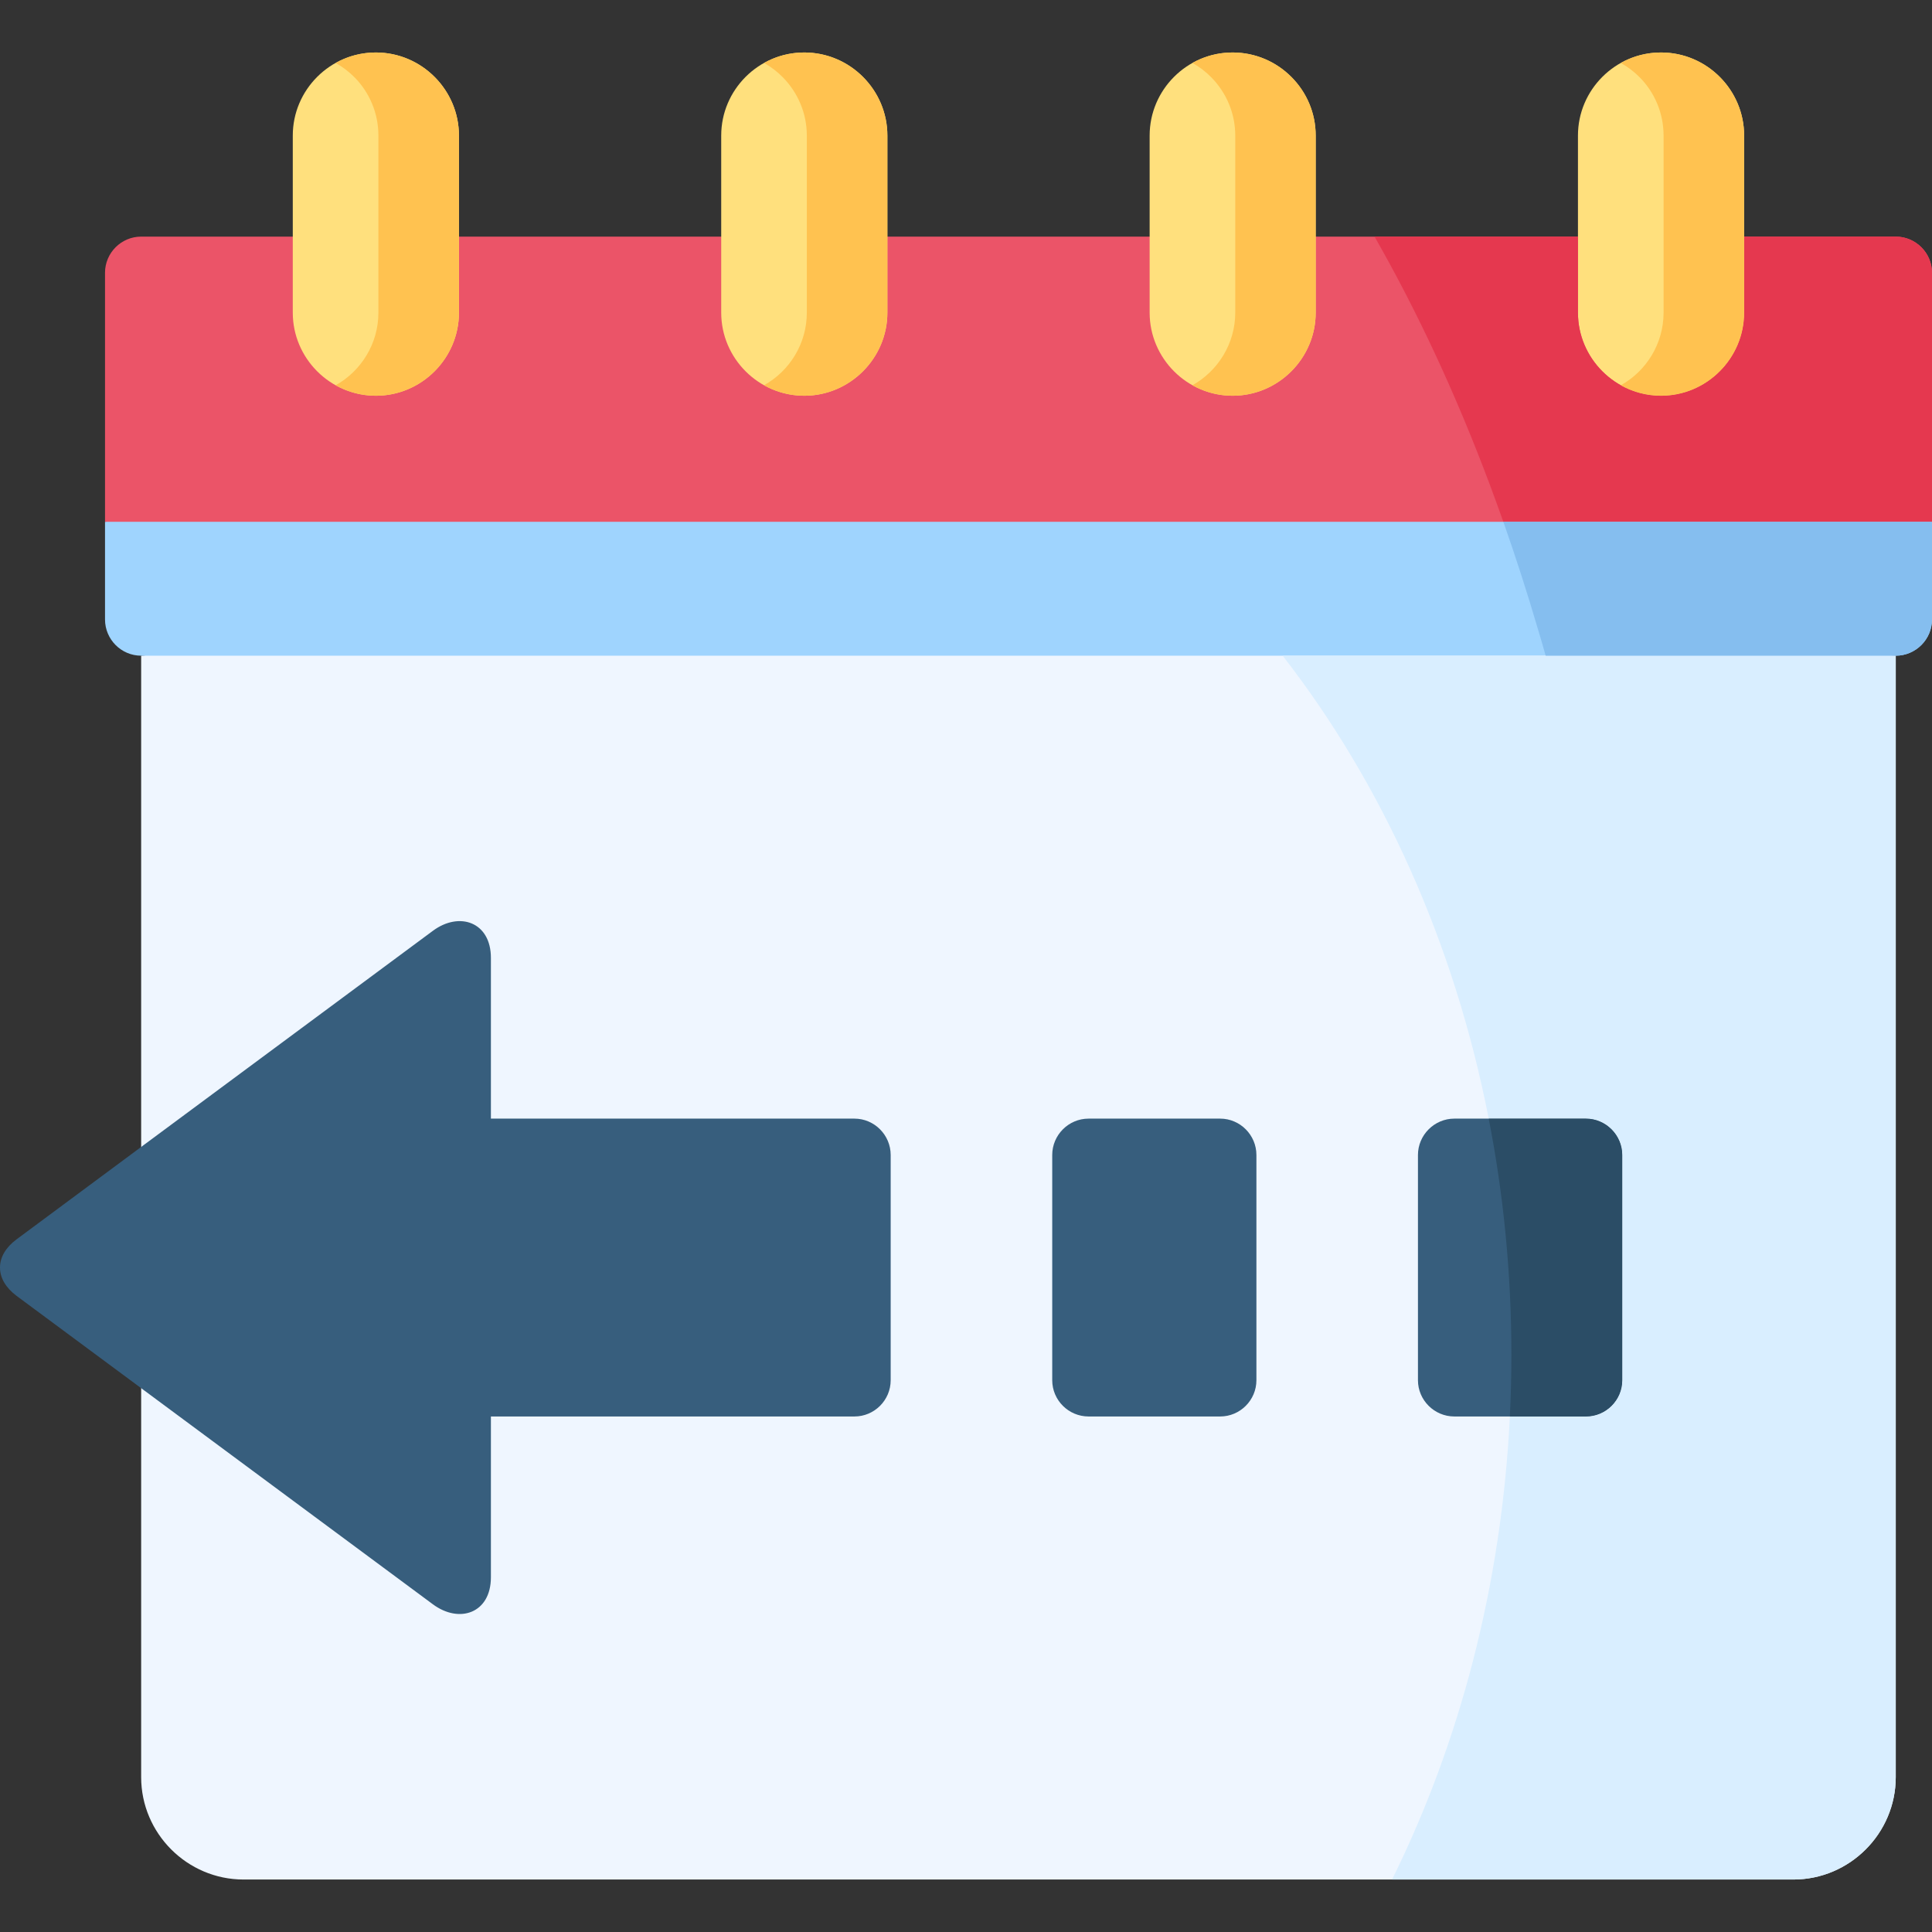
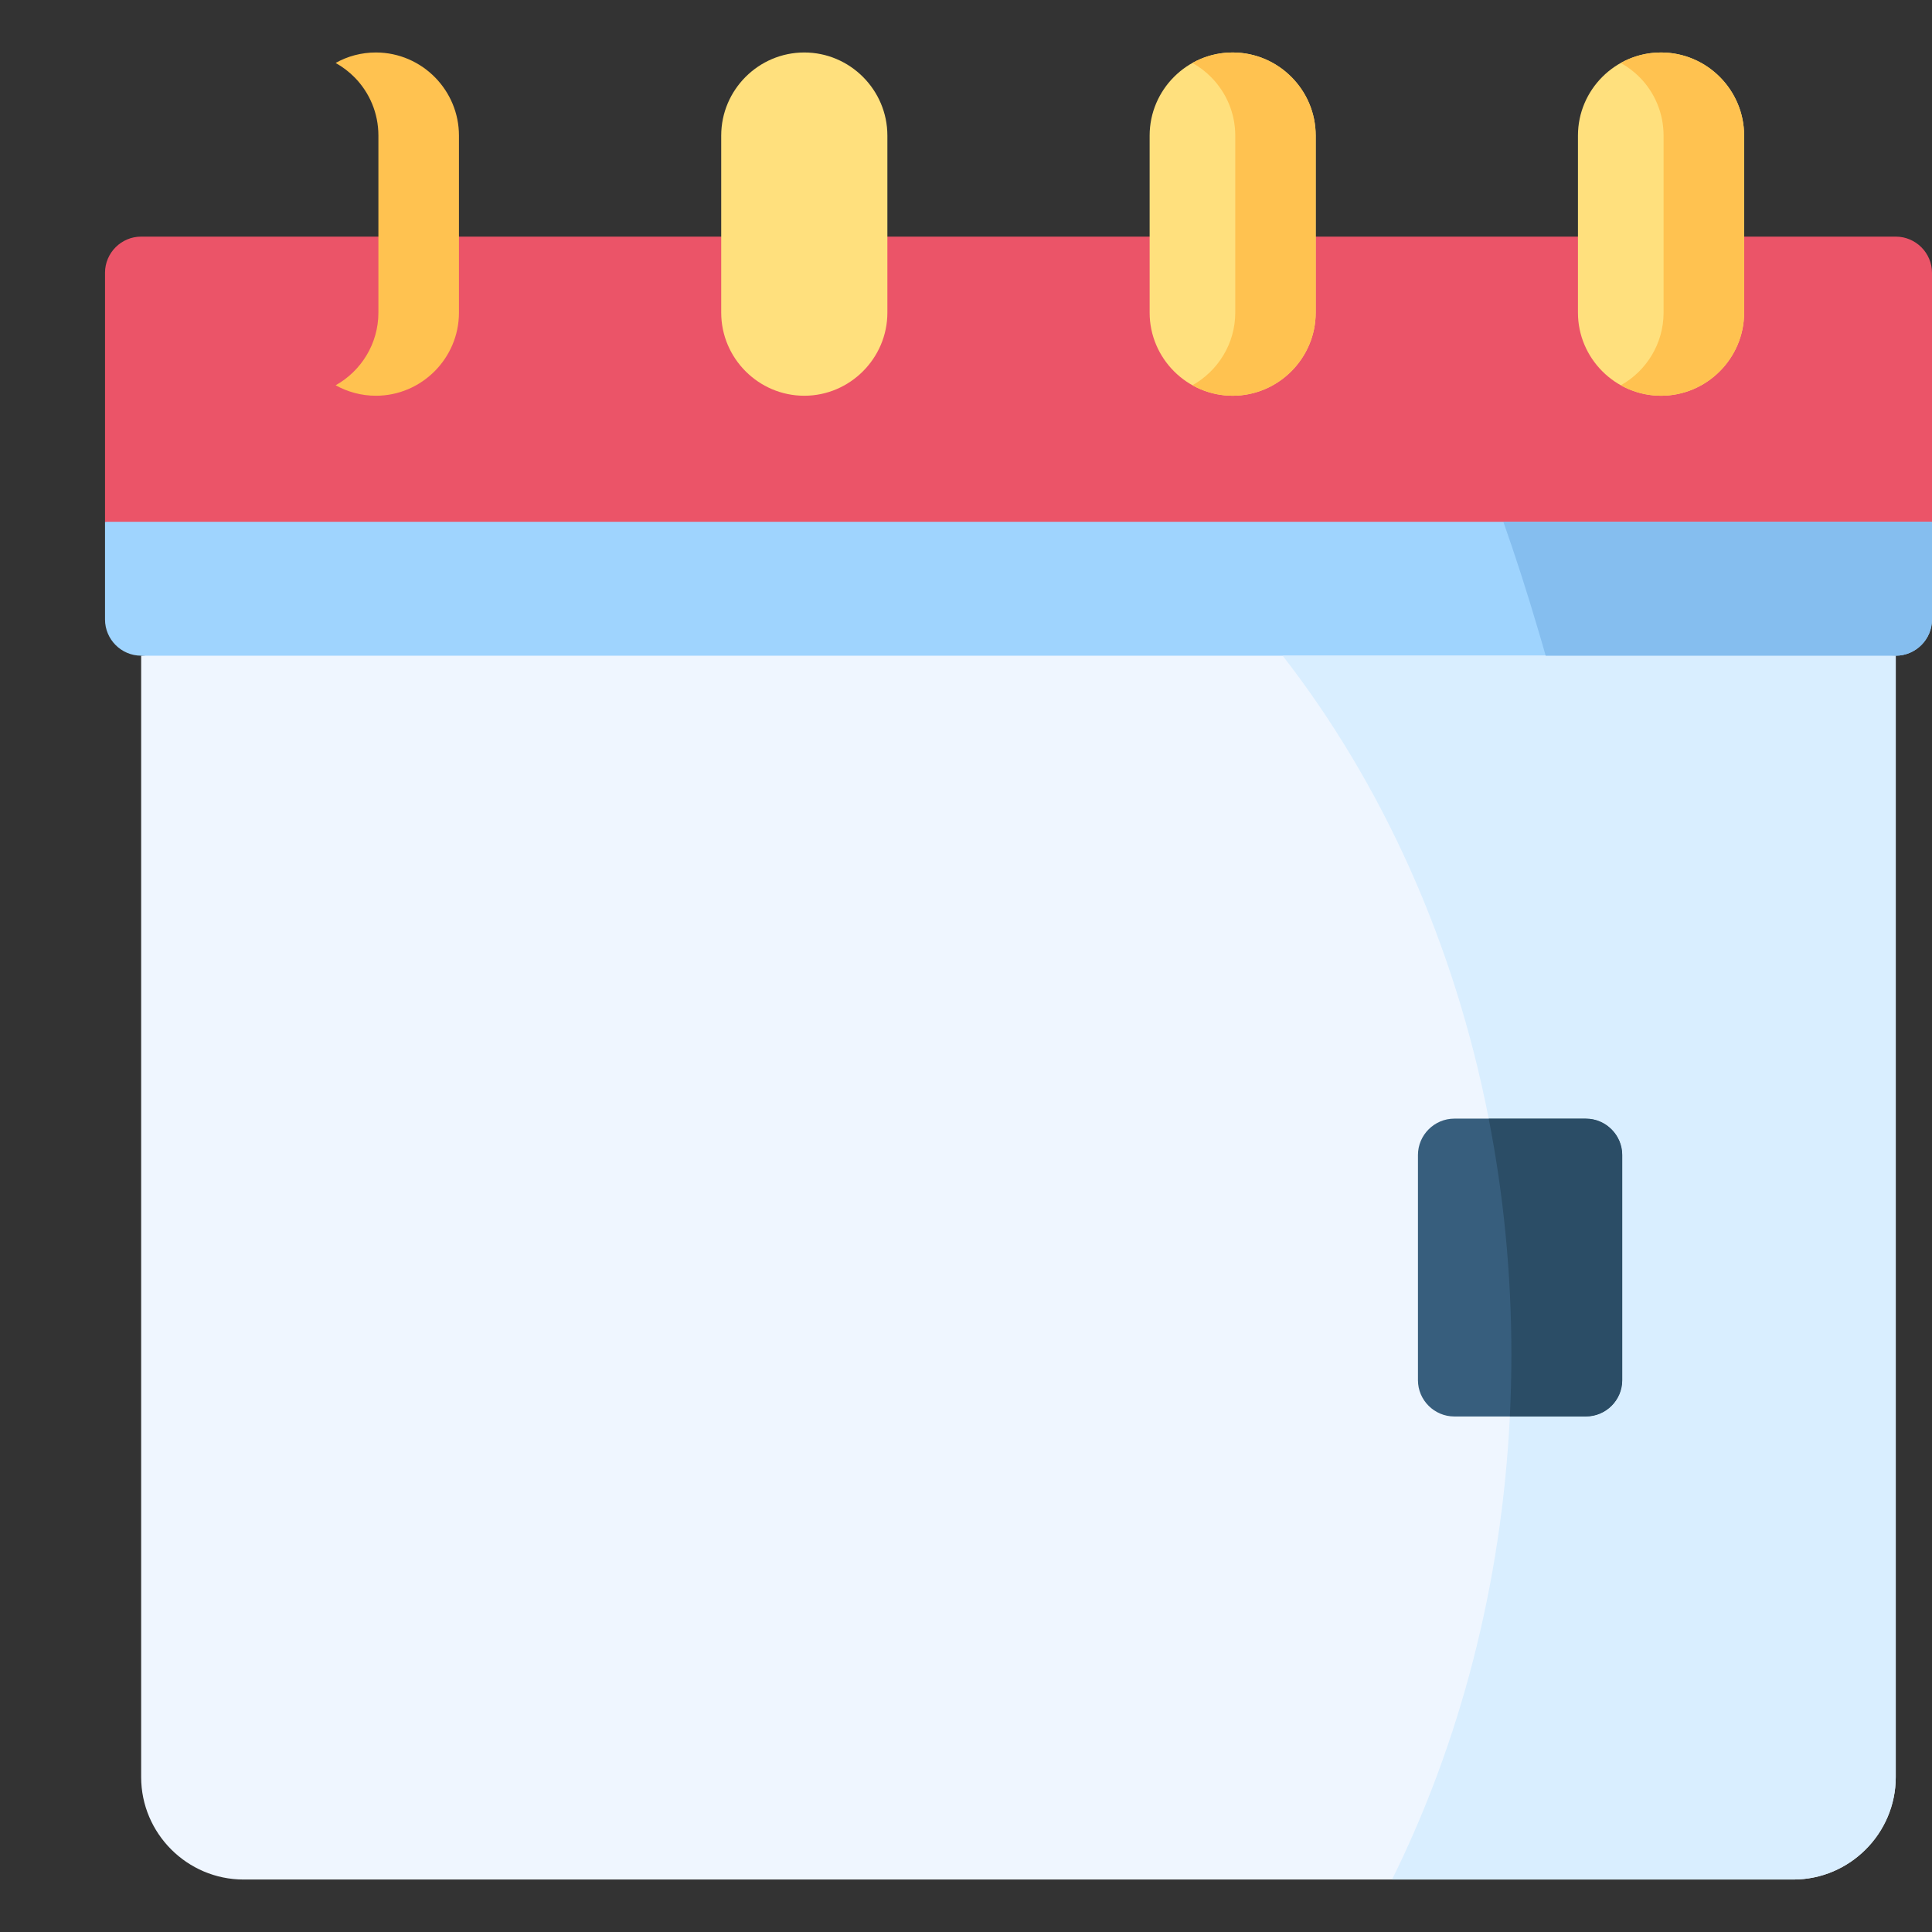
<svg xmlns="http://www.w3.org/2000/svg" id="Capa_1" enable-background="new 0 0 512 512" height="512" viewBox="0 0 512 512" width="512">
  <rect x="0" y="0" width="512" height="512" fill="#333333" stroke="none" />
  <g>
    <g>
      <path clip-rule="evenodd" d="m502.393 173.765v297.198c0 14.923-12.206 27.129-27.129 27.129h-410.727c-14.922 0-27.129-12.207-27.129-27.129v-297.198l221.965-17.726z" fill="#eff6ff" fill-rule="evenodd" />
    </g>
    <g>
-       <path clip-rule="evenodd" d="m236.04 306.083v59.691c0 5.286-4.322 9.608-9.607 9.608h-96.338v42.607c0 9.52-8.352 12.382-15.389 7.155l-77.298-57.267-32.998-24.444c-2.891-2.161-4.38-4.76-4.41-7.388v-.263c.029-2.599 1.519-5.227 4.41-7.359l32.998-24.472 77.298-57.267c7.038-5.227 15.389-2.336 15.389 7.155v42.607h96.338c5.285 0 9.607 4.351 9.607 9.637z" fill="#375e7d" fill-rule="evenodd" />
-     </g>
+       </g>
    <g>
-       <path clip-rule="evenodd" d="m278.851 365.774v-59.691c0-5.286 4.322-9.637 9.637-9.637h34.867c5.286 0 9.607 4.351 9.607 9.637v59.691c0 5.286-4.322 9.608-9.607 9.608h-34.867c-5.315-.001-9.637-4.323-9.637-9.608z" fill="#375e7d" fill-rule="evenodd" />
-     </g>
+       </g>
    <g>
      <path clip-rule="evenodd" d="m375.772 365.774v-59.691c0-5.286 4.351-9.637 9.637-9.637h34.867c5.286 0 9.637 4.351 9.637 9.637v59.691c0 5.286-4.322 9.608-9.637 9.608h-34.867c-5.286-.001-9.637-4.323-9.637-9.608z" fill="#375e7d" fill-rule="evenodd" />
    </g>
    <g>
      <path clip-rule="evenodd" d="m502.393 173.765h-464.985c-5.286 0-9.578-4.322-9.578-9.608v-25.874l242.085-20.062 242.085 20.062v25.874c0 5.286-4.322 9.608-9.607 9.608z" fill="#9fd4fe" fill-rule="evenodd" />
    </g>
    <g>
      <path clip-rule="evenodd" d="m512 138.283h-484.17v-65.998c0-5.257 4.293-9.579 9.578-9.579h464.985c5.286 0 9.607 4.322 9.607 9.579z" fill="#eb5468" fill-rule="evenodd" />
    </g>
    <g>
      <path clip-rule="evenodd" d="m462.21 35.927v26.779 20.15c0 12.09-9.9 22.019-22.018 22.019s-22.018-9.929-22.018-22.019v-20.15-26.779c0-12.119 9.9-22.019 22.018-22.019s22.018 9.9 22.018 22.019z" fill="#ffe07d" fill-rule="evenodd" />
    </g>
    <g>
      <path clip-rule="evenodd" d="m348.673 35.927v26.779 20.15c0 12.09-9.9 22.019-22.018 22.019-12.09 0-21.989-9.929-21.989-22.019v-20.15-26.779c0-12.119 9.9-22.019 21.989-22.019 12.118 0 22.018 9.9 22.018 22.019z" fill="#ffe07d" fill-rule="evenodd" />
    </g>
    <g>
      <path clip-rule="evenodd" d="m235.164 35.927v26.779 20.15c0 12.09-9.929 22.019-22.018 22.019-12.119 0-22.018-9.929-22.018-22.019v-20.15-26.779c0-12.119 9.9-22.019 22.018-22.019 12.09 0 22.018 9.9 22.018 22.019z" fill="#ffe07d" fill-rule="evenodd" />
    </g>
    <g>
-       <path clip-rule="evenodd" d="m121.627 35.927v26.779 20.15c0 12.09-9.899 22.019-22.018 22.019s-22.019-9.929-22.019-22.019v-20.15-26.779c0-12.119 9.9-22.019 22.018-22.019s22.019 9.9 22.019 22.019z" fill="#ffe07d" fill-rule="evenodd" />
-     </g>
+       </g>
    <g>
      <path clip-rule="evenodd" d="m502.393 173.765h-162.48c26.282 33.788 45.468 75.869 54.608 122.681h25.756c5.286 0 9.637 4.351 9.637 9.637v59.691c0 5.286-4.322 9.608-9.637 9.608h-20.149c-2.19 44.71-13.316 86.499-31.217 122.71h106.354c14.922 0 27.129-12.207 27.129-27.129v-297.198z" fill="#d9eeff" fill-rule="evenodd" />
    </g>
    <g>
      <path clip-rule="evenodd" d="m420.276 296.446h-25.756c3.942 20.121 6.016 41.088 6.016 62.669 0 5.461-.146 10.893-.409 16.266h20.149c5.315 0 9.637-4.322 9.637-9.608v-59.691c0-5.285-4.351-9.636-9.637-9.636z" fill="#2b4d66" fill-rule="evenodd" />
    </g>
    <g>
-       <path clip-rule="evenodd" d="m398.404 138.283h113.596v-65.998c0-5.257-4.322-9.579-9.607-9.579h-40.183v20.15c0 12.09-9.9 22.019-22.018 22.019s-22.018-9.929-22.018-22.019v-20.15h-53.907c11.36 19.858 21.639 41.935 30.604 65.882 1.197 3.212 2.365 6.425 3.533 9.695z" fill="#e5384f" fill-rule="evenodd" />
-     </g>
+       </g>
    <g>
      <path clip-rule="evenodd" d="m512 138.283h-113.596c3.271 9.287 6.337 18.807 9.199 28.56.701 2.278 1.343 4.585 2.015 6.921h92.775c5.286 0 9.607-4.322 9.607-9.608z" fill="#85beef" fill-rule="evenodd" />
    </g>
    <g>
      <path clip-rule="evenodd" d="m100.28 35.927v26.779 20.15c0 8.235-4.585 15.478-11.33 19.245 3.154 1.752 6.804 2.774 10.659 2.774 12.119 0 22.018-9.929 22.018-22.019v-20.15-26.779c0-5.957-2.395-11.36-6.249-15.332-4.001-4.118-9.607-6.687-15.769-6.687-3.855 0-7.505.993-10.659 2.774 1.869 1.051 3.592 2.365 5.11 3.913 3.855 3.972 6.22 9.375 6.22 15.332z" fill="#ffc250" fill-rule="evenodd" />
    </g>
    <g>
-       <path clip-rule="evenodd" d="m213.818 35.927v26.779 20.15c0 8.235-4.585 15.478-11.36 19.245 3.183 1.752 6.804 2.774 10.688 2.774 12.09 0 22.018-9.929 22.018-22.019v-20.15-26.779c0-5.957-2.395-11.36-6.249-15.332-4.001-4.118-9.607-6.687-15.769-6.687-3.884 0-7.505.993-10.659 2.774 1.869 1.051 3.592 2.365 5.081 3.913 3.855 3.972 6.25 9.375 6.25 15.332z" fill="#ffc250" fill-rule="evenodd" />
-     </g>
+       </g>
    <g>
      <path clip-rule="evenodd" d="m327.355 35.927v26.779 20.15c0 8.235-4.614 15.478-11.36 19.245 3.183 1.752 6.804 2.774 10.659 2.774 12.119 0 22.018-9.929 22.018-22.019v-20.15-26.779c0-5.957-2.365-11.36-6.249-15.332-4.001-4.118-9.578-6.687-15.769-6.687-3.855 0-7.476.993-10.659 2.774 1.898 1.051 3.621 2.365 5.11 3.913 3.856 3.972 6.25 9.375 6.25 15.332z" fill="#ffc250" fill-rule="evenodd" />
    </g>
    <g>
      <path clip-rule="evenodd" d="m434.644 20.596c3.855 3.972 6.22 9.374 6.22 15.332v26.779 20.15c0 8.235-4.585 15.478-11.33 19.245 3.154 1.752 6.804 2.774 10.659 2.774 12.119 0 22.018-9.929 22.018-22.019v-20.15-26.78c0-5.957-2.395-11.36-6.249-15.332-4.001-4.118-9.607-6.687-15.769-6.687-3.855 0-7.505.993-10.659 2.774 1.868 1.052 3.591 2.366 5.11 3.914z" fill="#ffc250" fill-rule="evenodd" />
    </g>
  </g>
</svg>